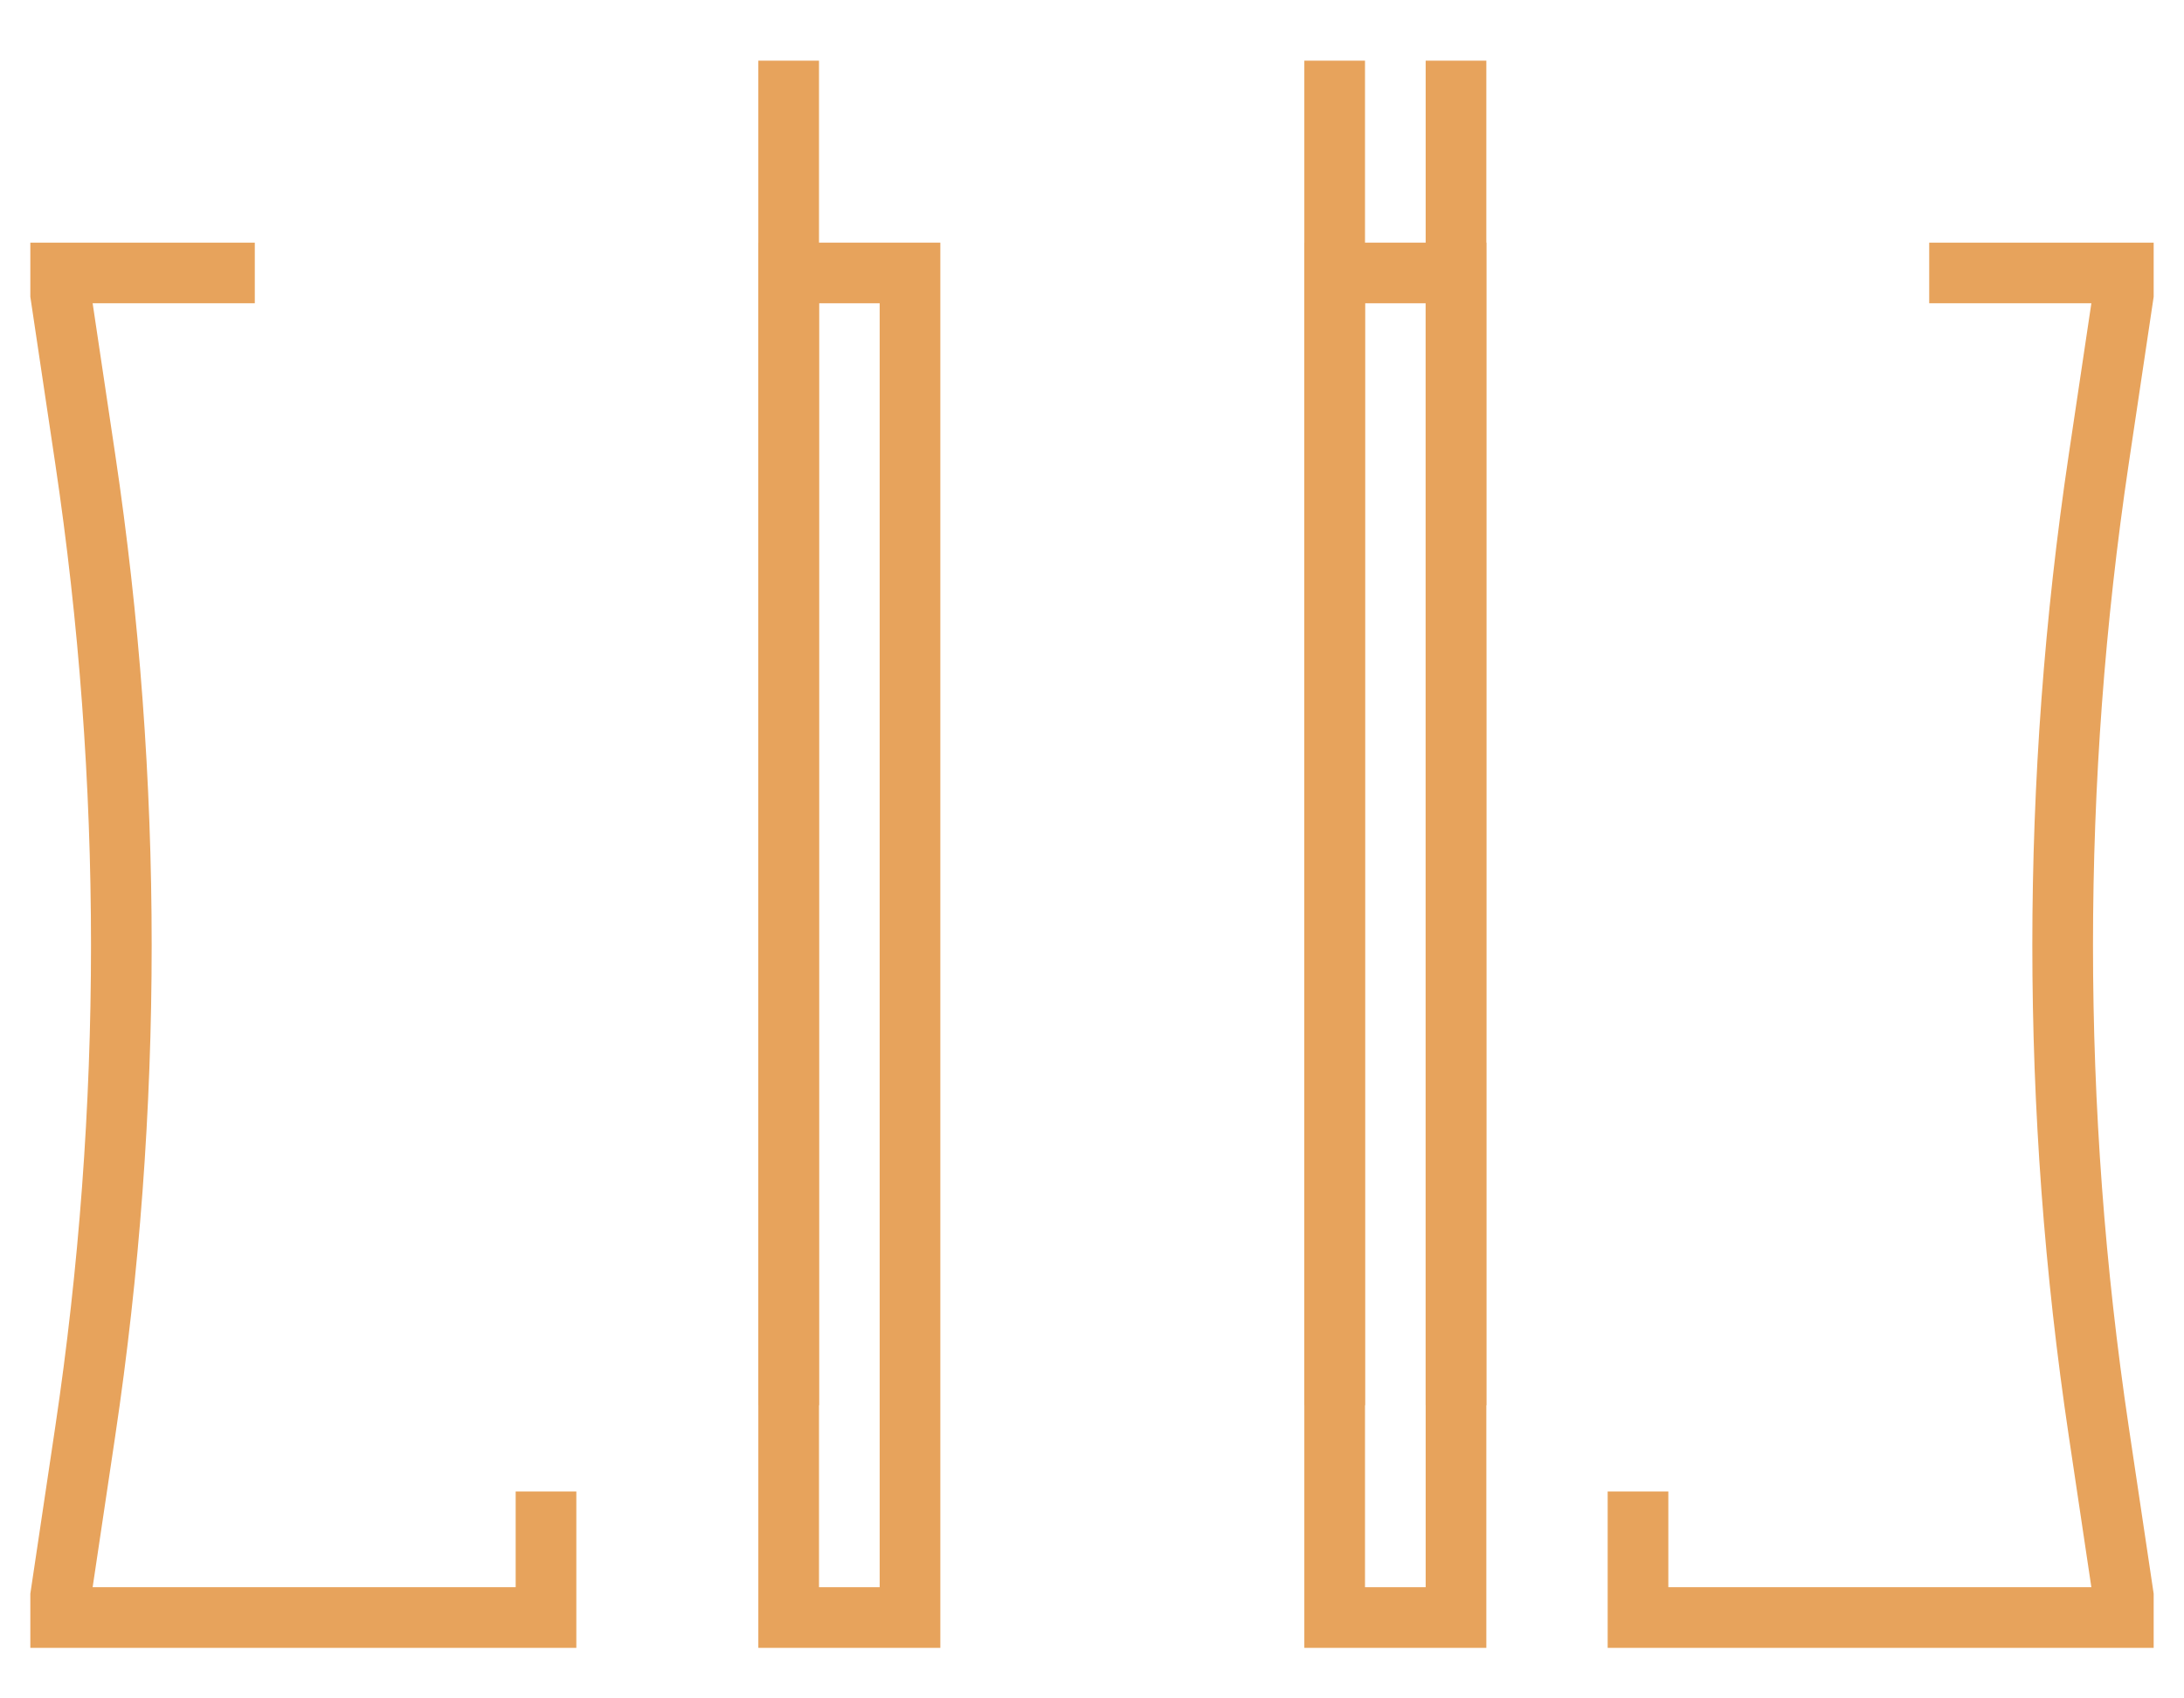
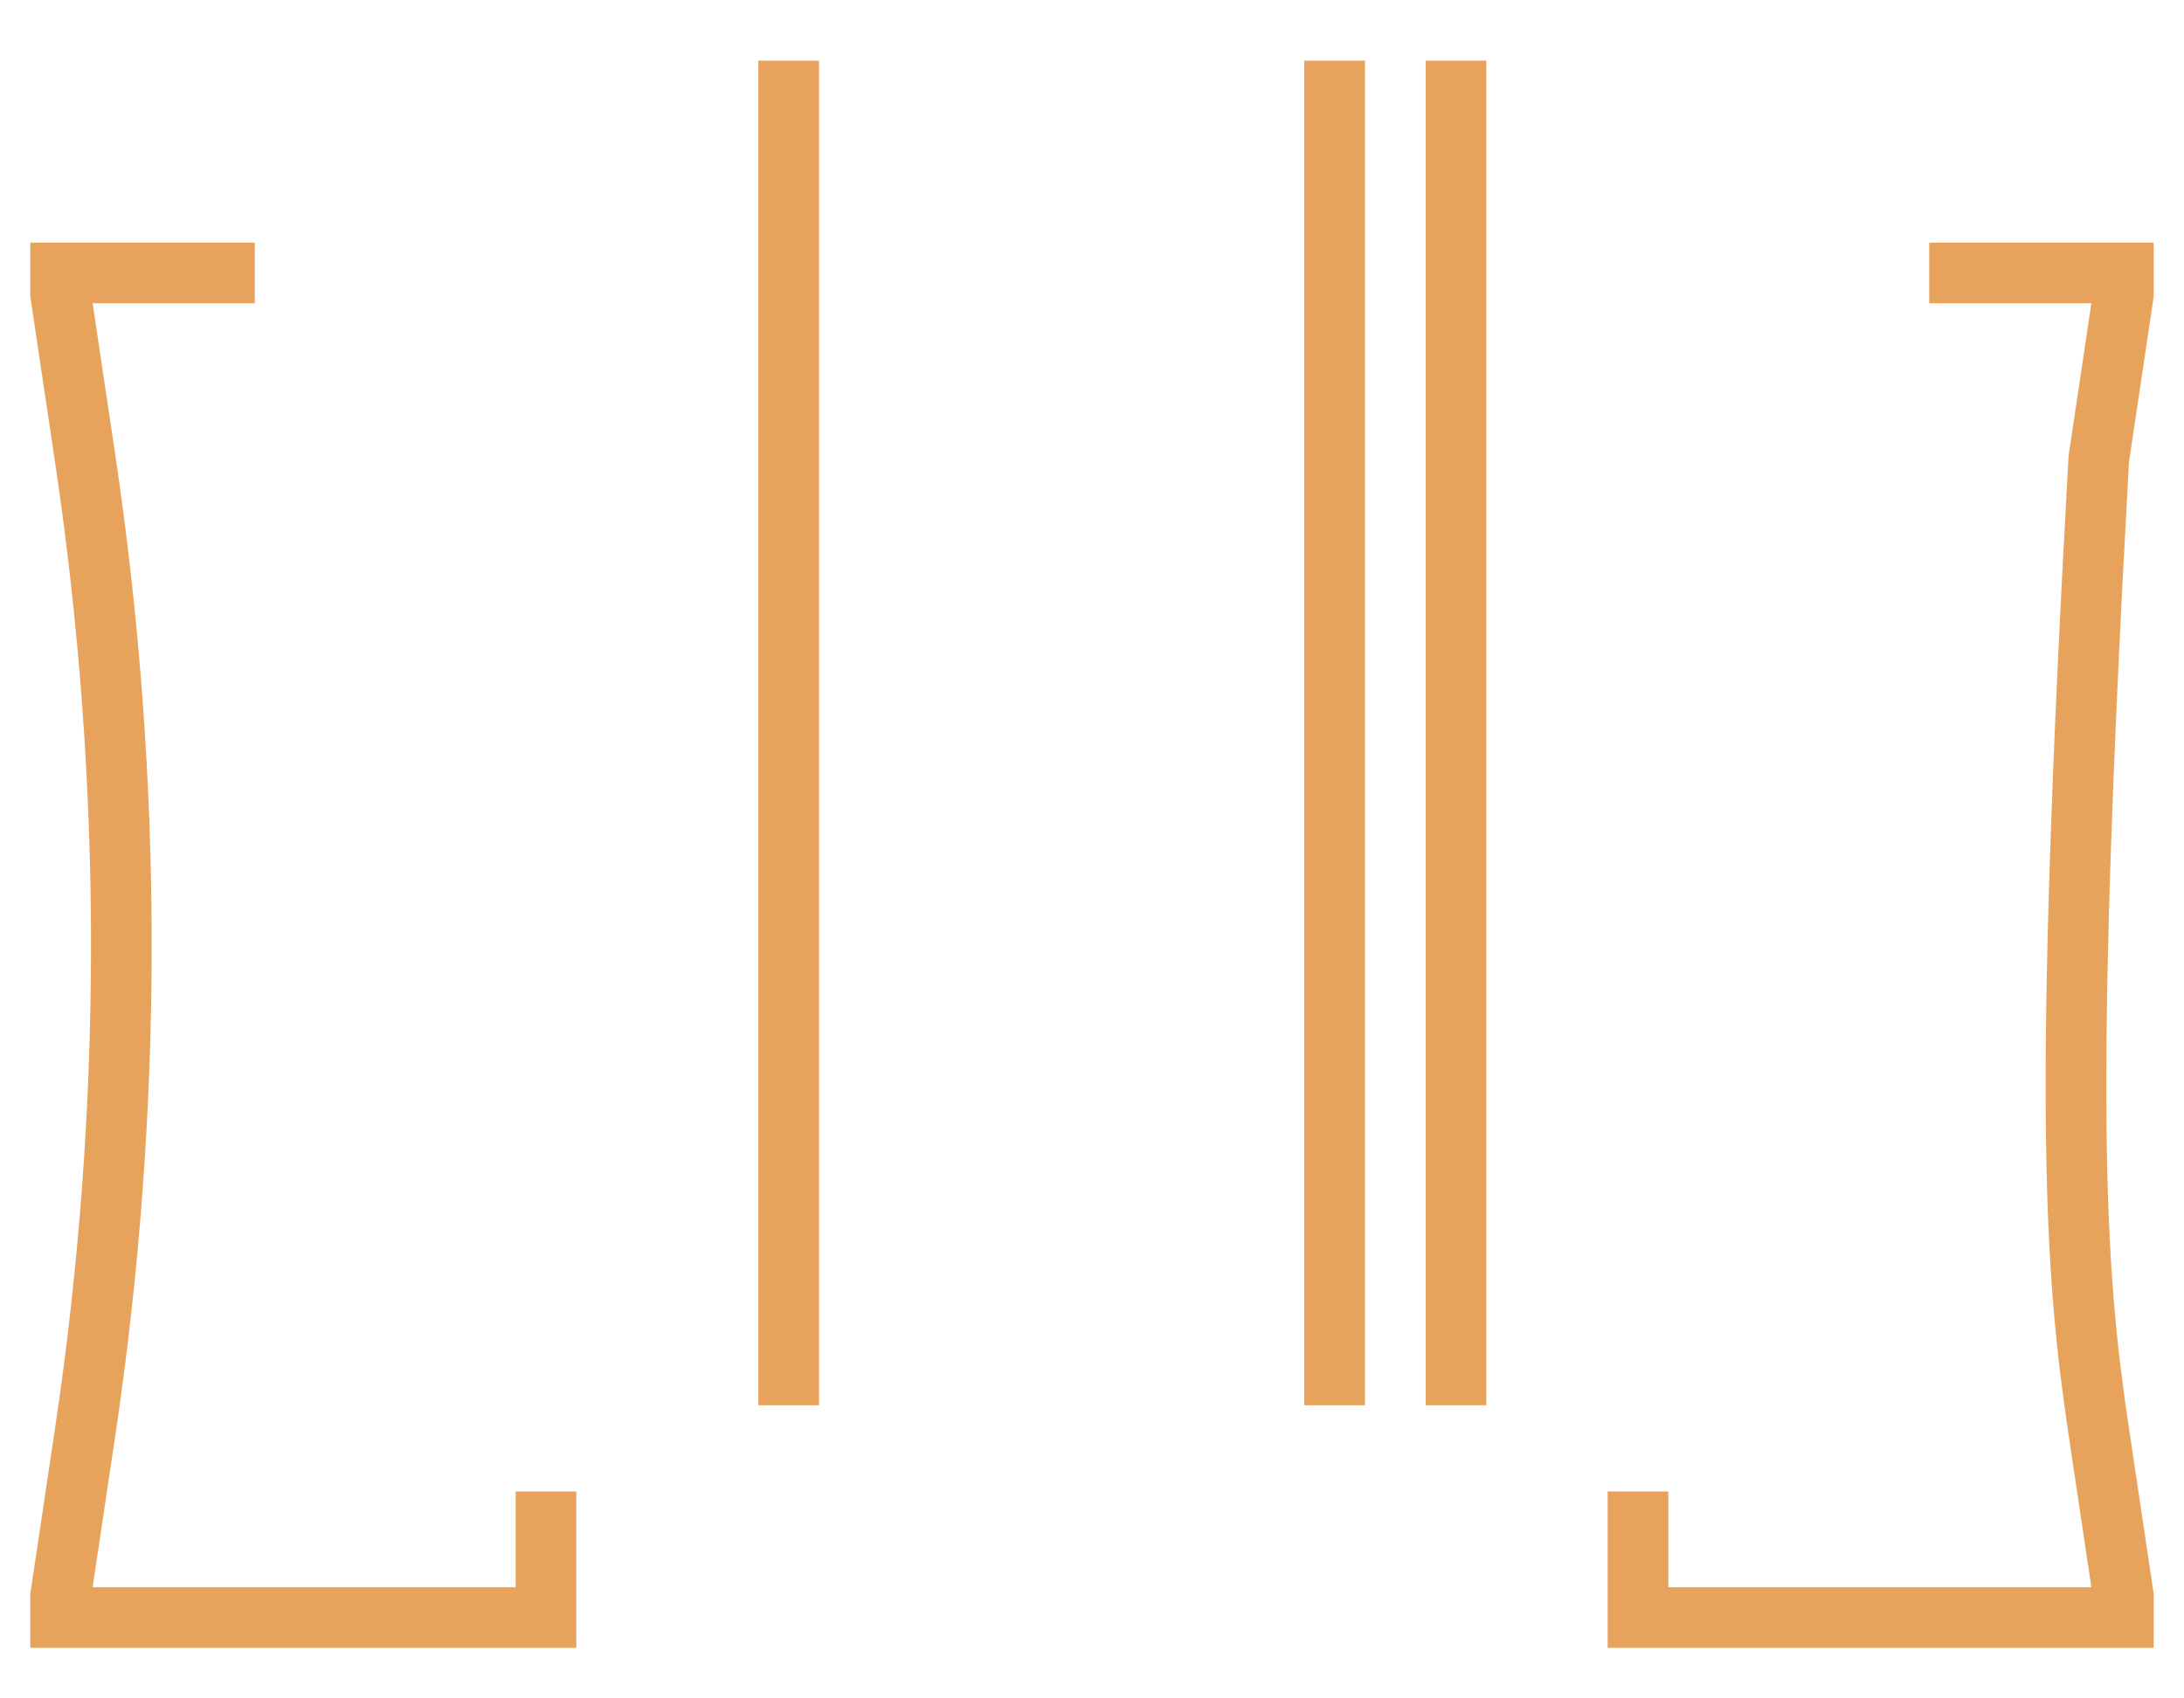
<svg xmlns="http://www.w3.org/2000/svg" width="36" height="28" viewBox="0 0 36 28" fill="none">
  <path d="M24 1V23.167Z" stroke="#E7A35C" />
-   <path d="M31.8 4.5H35V4.856L34.595 7.568C34.199 10.221 34 12.9 34 15.583C34 18.267 34.199 20.946 34.595 23.599L35 26.311V26.667H27V24.588" stroke="#E7A35C" />
+   <path d="M31.8 4.5H35V4.856L34.595 7.568C34 18.267 34.199 20.946 34.595 23.599L35 26.311V26.667H27V24.588" stroke="#E7A35C" />
  <path d="M13 1V23.167Z" stroke="#E7A35C" />
  <path d="M4.2 4.5H1V4.856L1.405 7.568C1.801 10.221 2 12.9 2 15.583C2 18.267 1.801 20.946 1.405 23.599L1 26.311V26.667H9V24.588" stroke="#E7A35C" />
  <path d="M22 1V23.167Z" stroke="#E7A35C" />
-   <rect x="22" y="4.5" width="2" height="22.167" stroke="#E7A35C" />
-   <rect x="13" y="4.5" width="2" height="22.167" stroke="#E7A35C" />
</svg>